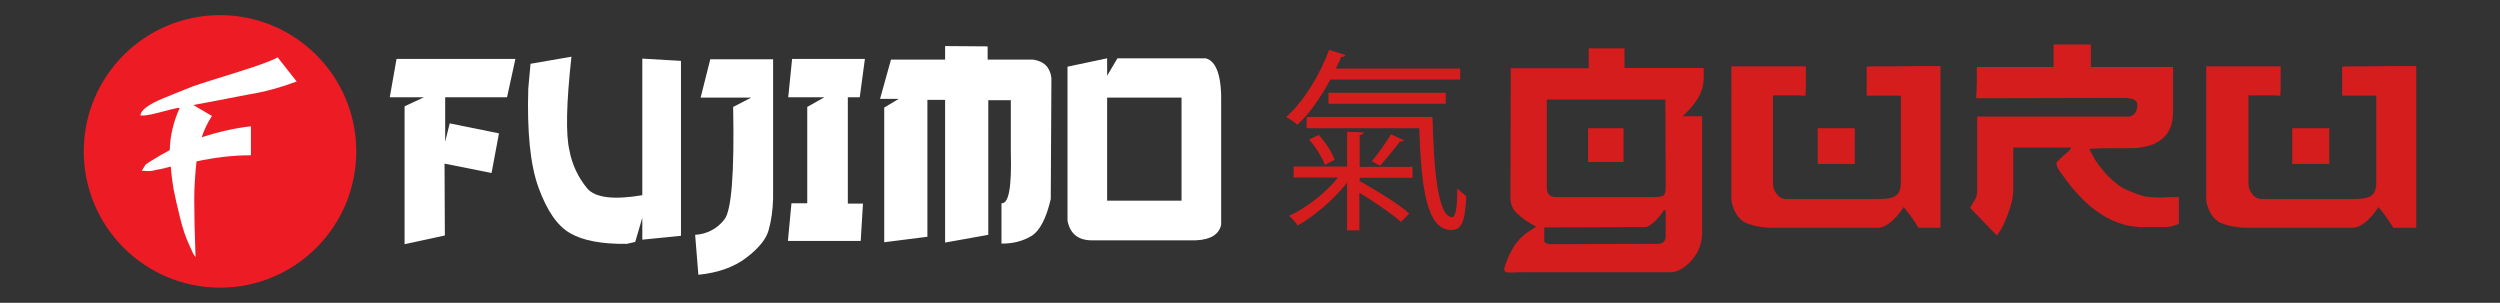
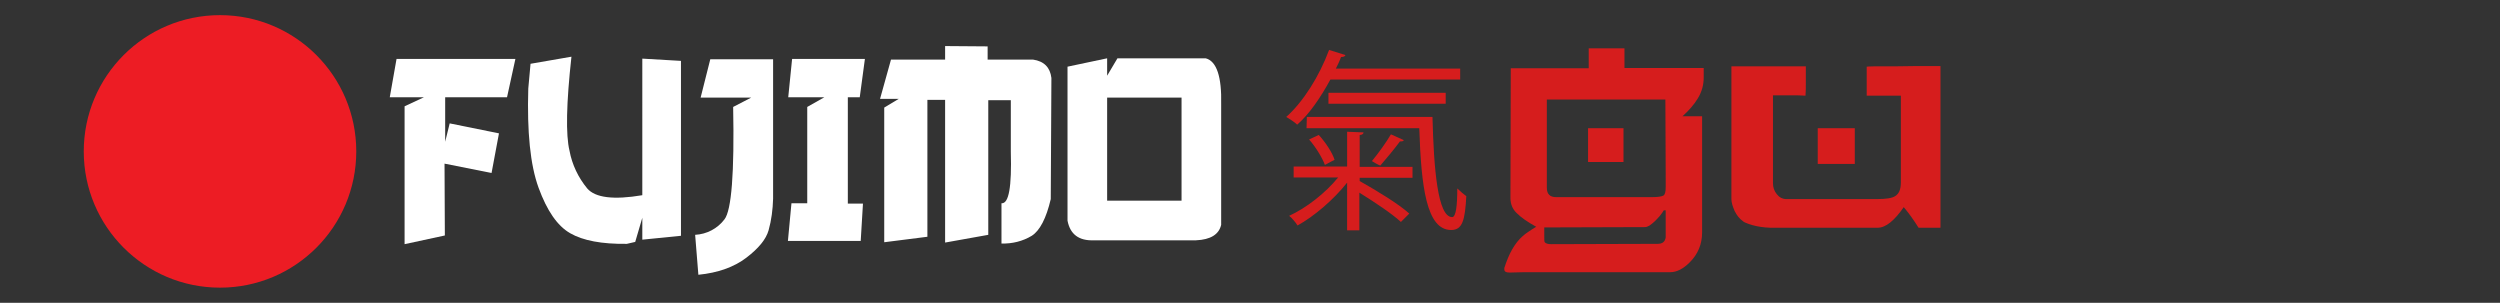
<svg xmlns="http://www.w3.org/2000/svg" id="Слой_1" x="0px" y="0px" viewBox="0 0 776.1 94" style="enable-background:new 0 0 776.1 94;" xml:space="preserve">
  <rect x="0" y="0" width="776.1" height="94" fill="#333333" stroke="none" />
  <style type="text/css"> .st0{fill:#FFFFFF;} .st1{fill:#ED1C24;} .st2{fill:#D61D1D;} </style>
  <g>
    <polygon class="st0" points="123.1,18.3 160,18.3 157.4,30.2 138.2,30.2 138.2,44 139.6,38.3 154.9,41.4 152.6,53.7 138,50.8 138.1,73.1 125.6,75.8 125.6,33 131.6,30.2 121,30.2 " />
    <path class="st0" d="M177.4,17.6c-1.6,14.5-1.8,24.3-0.6,29.2c0.8,4.3,2.7,8.3,5.5,11.7c2.5,2.9,8.2,3.6,17.1,2.1V18.2l12,0.7v54.3 l-12,1.2v-6.8l-2.2,7.5l-2.6,0.6c-7.8,0.1-13.6-1-17.6-3.3s-7.2-7-9.8-14.1s-3.6-17.4-3.2-30.8l0.7-7.7L177.4,17.6z" />
    <path class="st0" d="M220.5,18.4H240v43.3c-0.1,3.3-0.5,6.6-1.4,9.8c-0.8,2.8-3.1,5.6-6.9,8.5s-8.8,4.7-14.9,5.3l-1-12.4 c3.6-0.2,6.9-1.9,9.1-4.8c2.2-2.8,3.1-14.5,2.7-34.9l5.6-2.9h-15.7L220.5,18.4z" />
    <polygon class="st0" points="245.9,18.3 268.5,18.3 266.9,30.2 263.2,30.2 263.2,63.2 267.9,63.2 267.2,74.8 244.6,74.8 245.7,63.1 250.6,63.1 250.6,33.2 255.9,30.2 244.7,30.2 " />
    <path class="st0" d="M306.6,14.4v4.1h14.1c3.4,0.5,5.3,2.4,5.7,5.7l-0.2,37.6c-1.4,6-3.4,9.8-5.9,11.4c-2.8,1.7-6.1,2.5-9.4,2.4 V63.1c2.3,0.2,3.2-5.1,2.9-16v-16h-7v41.8l-13.4,2.4V31h-5.5v42.5l-13.4,1.7V33.4l4.5-2.7h-5.8l3.4-12.2h16.8v-4.2" />
    <path class="st0" d="M343.7,18.1v5.4l3.2-5.4h27.4c3.4,0.9,5,5.7,4.8,14.3v37.4c-0.7,3-3.3,4.6-7.8,4.8h-31.7 c-4.7,0.2-7.4-1.9-8.2-6.1V20.7L343.7,18.1z M343.7,62.3h23.1v-32h-23.1V62.3z" />
    <circle class="st1" cx="68.3" cy="47" r="42.3" />
-     <path class="st0" d="M92.1,25.3c-4.8,1.8-9.8,3.2-14.8,4c-6.6,1.3-12.4,2.4-17.3,3.3l5.8,3.4c-1.4,2.1-2.4,4.3-3.2,6.6 c5-1.6,10.1-2.8,15.3-3.4v9c-5.7,0-11.3,0.7-16.9,1.9c-0.4,3.9-0.7,7.8-0.7,11.8c0,3.9,0.1,9.8,0.4,17.9l-0.7-1l-1-2.2 c-1.3-2.7-2.3-5.7-3-8.6c-1-4-1.7-7.1-2.1-9.2c-0.4-2.3-0.7-4.7-0.9-7.1c-1.4,0.4-2.9,0.8-4.4,1c-0.7,0.2-1.5,0.4-2.3,0.4 c-0.1,0-0.9,0-2.3-0.1c0.7-1.1,1.1-1.7,1.1-1.8c0.6-0.5,1.2-0.9,1.9-1.3c1.9-1.2,3.8-2.3,5.7-3.3c0.1-4.5,1.2-9,3.1-13.1 c-0.1,0-0.2,0-0.4,0h-0.3c-1,0.2-3,0.7-6,1.5c-3,0.8-4.9,1-5.5,0.8c0.1-1.6,2.5-3.4,7.1-5.3s7.7-3.1,9.2-3.7 c2.5-0.9,7.1-2.3,13.8-4.4c6.7-2.1,10.8-3.6,12.5-4.6L92.1,25.3z" />
    <g>
      <path class="st2" d="M528.4,72.2c0,3.6-1.3,6.7-3.8,9.2c-2.1,2.1-4.1,3.1-6.1,3.1h-39.4c-0.8,0-2,0-3.7,0s-3.8,0-6.3,0.1 c0,0-0.1,0-0.2,0c-0.1,0-0.2,0-0.4,0c-1,0-1.5-0.3-1.5-1v-0.4c1.4-4.4,3.2-7.7,5.7-9.9c0.4-0.4,1-0.8,1.7-1.3 c0.7-0.5,1.5-1,2.5-1.6c-2.7-1.5-4.6-2.8-6-4.2c-1.4-1.3-2-2.9-2-4.8l0.1-40.2h24.2v-6.2h11.1v6.1h24.6V24c0,2.4-0.6,4.5-1.8,6.5 s-2.8,3.8-4.8,5.6h6.1V72.2z M517.1,73.7v-8.4h-0.6c-0.3,0.5-0.7,1.1-1.2,1.7c-0.5,0.6-1.1,1.2-1.6,1.7c-0.6,0.5-1.1,1-1.6,1.3 c-0.5,0.3-1,0.5-1.4,0.5l-31.3,0.1v2.2c0,1.3,0,2.1,0.1,2.3c0.3,0.5,1,0.7,2.1,0.7l33-0.1C516,75.7,516.9,75.1,517.1,73.7z M517.1,54.5L517,30.9h-36.8v27.4c0,2,1,2.9,2.9,2.9h8.5h10.3h11c1.8,0,3-0.2,3.5-0.5c0.5-0.3,0.7-1.2,0.7-2.6v-1.5V55 C517.1,55,517.1,54.5,517.1,54.5z M504,50.3h-11V39.8h11V50.3z" />
      <path class="st2" d="M602.7,70.7h-7.1c-1.5-2.4-3-4.5-4.6-6.4c-2.9,4.2-5.6,6.4-8.1,6.4h-32.3c-0.8,0-1.6,0-2.6-0.1 c-0.9-0.1-1.8-0.2-2.7-0.4c-0.9-0.2-1.7-0.4-2.5-0.7s-1.4-0.5-1.8-0.9c-1-0.7-1.8-1.7-2.5-3.1c-0.6-1.4-1-2.6-1-3.7V20.6h23.1 c0,1.9,0,3.6,0,5.1s0,2.8-0.1,4c-0.8,0-1.5-0.1-2.3-0.1c-0.7,0-1.8,0-3.1,0h-4.7v27.3c0,1.3,0.4,2.4,1.2,3.4c0.8,1,1.8,1.5,3,1.5 h28.1c2.8,0,4.7-0.3,5.6-0.9c1.2-0.7,1.8-2.1,1.8-4.2V29.7h-10.6v-9c0,0,0.7-0.1,2.2-0.1c1.4,0,3.5,0,6.1,0l7.5-0.1h7.1v50.2 H602.7z M575.8,50.9h-11.5V39.8h11.5V50.9z" />
-       <path class="st2" d="M676.2,69.6c-1.6,0.6-2.9,0.9-4,0.9h-0.7h-1.2h-1.5H668h-0.7c-1.1,0-2.1,0-3.1,0c-1-0.1-1.9-0.2-2.7-0.3 c-5.1-0.9-9.9-3.5-14.4-7.8c-0.6-0.6-1.4-1.5-2.5-2.6c-1-1.1-1.9-2.2-2.8-3.4c-0.9-1.2-1.7-2.3-2.4-3.3c-0.7-1-1-1.8-1-2.5 c0-0.1,0.2-0.4,0.7-0.9c0.5-0.4,1-0.9,1.5-1.4c0.6-0.5,1.1-0.9,1.6-1.4c0.5-0.5,0.8-0.8,0.8-1.1h-18v12.9c0,1-0.1,2.2-0.4,3.6 c-0.3,1.4-0.7,2.7-1.2,4c-0.5,1.4-1.1,2.6-1.6,3.8c-0.6,1.2-1.3,2.2-1.9,3l-8.3-8.6c0.6-1,1-1.8,1.4-2.3c0.3-0.5,0.5-1,0.6-1.4 c0.1-0.4,0.2-0.9,0.2-1.4c0-0.5,0-1.3,0-2.3V36.2h47.2c1.7-0.4,2.5-1.6,2.5-3.7c0-1.4-1.4-2.1-4.2-2.1h-4.1l-41.7,0.1 c0-0.5,0-1.2,0.1-2.1c0-0.9,0.1-2,0.1-3.2v-4.4h23.8v-7h11.6v7h25.5c0,0.6,0,1.6,0,2.9s0,2.6,0,4c0,1.4,0,2.8,0,4 c0,1.3,0,2.2,0,2.8c0,2.1-0.3,4-1,5.5c-0.7,1.5-1.8,2.8-3.2,3.7c-0.9,0.6-1.9,1.1-2.8,1.4c-1,0.3-2,0.5-3.2,0.7s-2.6,0.2-4.2,0.2 s-3.4,0-5.6,0c-1.9,0-3.9,0.1-6,0.2c0.4,0.9,1,2,1.7,3.2c0.8,1.3,1.7,2.5,2.8,3.8c1.1,1.3,2.3,2.5,3.7,3.6c1.4,1.2,2.9,2,4.5,2.6 l2.3,0.9c1.1,0.4,2.1,0.7,3.1,0.8c1,0.1,1.9,0.2,2.8,0.2h2.1c0.4,0,0.8-0.1,1.2-0.1s0.7,0,1,0c0.6,0,1.2,0,1.6,0c0.4,0,0.8,0,1,0 v8.3H676.2z" />
-       <path class="st2" d="M750.1,70.7H743c-1.5-2.4-3-4.5-4.6-6.4c-2.9,4.2-5.6,6.4-8.1,6.4h-32.3c-0.8,0-1.6,0-2.6-0.1 c-0.9-0.1-1.8-0.2-2.7-0.4c-0.9-0.2-1.7-0.4-2.5-0.7s-1.4-0.5-1.8-0.9c-1-0.7-1.8-1.7-2.5-3.1c-0.6-1.4-1-2.6-1-3.7V20.6h23.1 c0,1.9,0,3.6,0,5.1s0,2.8-0.1,4c-0.8,0-1.5-0.1-2.3-0.1c-0.7,0-1.8,0-3.1,0H698v27.3c0,1.3,0.4,2.4,1.2,3.4c0.8,1,1.8,1.5,3,1.5 h28.1c2.8,0,4.7-0.3,5.6-0.9c1.2-0.7,1.8-2.1,1.8-4.2V29.7h-10.6v-9c0,0,0.7-0.1,2.2-0.1s3.5,0,6.1,0l7.5-0.1h7.2V70.7L750.1,70.7 z M723.1,50.9h-11.5V39.8h11.5V50.9z" />
    </g>
    <g>
      <path class="st2" d="M453.4,24.7H413c-3,5.5-6.5,10.7-10.3,14c-0.8-0.8-2.4-1.8-3.4-2.4c5.3-4.7,10.3-12.7,13.3-20.8l5.1,1.6 c-0.2,0.4-0.6,0.6-1.4,0.6c-0.4,1.2-1,2.4-1.6,3.6h38.6V24.7L453.4,24.7z M423.3,41.1c0,0.4-0.4,0.8-1.2,0.8v9.9h16.4v3.4h-16.4v1 c5.3,3,12.1,7.1,15.4,10.1l-2.6,2.6c-2.8-2.6-8.1-6.1-12.9-9.1v11.7h-3.8V56.7c-4.2,5.3-10.3,10.5-15.4,13.3c-0.6-1-1.8-2.4-2.6-3 c5.3-2.4,11.3-7.1,15.2-11.9h-13.8v-3.4h16.6V40.9L423.3,41.1z M405.7,36.3h39c0.4,16,1.6,31.1,6.1,31.1c1.2,0,1.6-3.6,1.6-8.9 c0.8,0.8,2,1.8,2.8,2.4c-0.4,7.5-1.2,10.5-4.7,10.5c-7.7,0-9.3-13.5-9.9-31.6h-35L405.7,36.3L405.7,36.3z M411.3,51.2 c-0.8-2.2-2.8-5.5-4.9-7.9l3-1.4c2.2,2.4,4.2,5.5,4.9,7.7L411.3,51.2z M448.8,32.2h-36.4v-3.4h36.4V32.2z M435.8,43.5 c-0.2,0.4-0.6,0.4-1.2,0.4c-1.6,2.2-4.2,5.3-6.1,7.5c-0.6-0.2-2-1-2.6-1.4c2-2.4,4.5-5.9,5.9-8.3L435.8,43.5z" />
    </g>
  </g>
</svg>